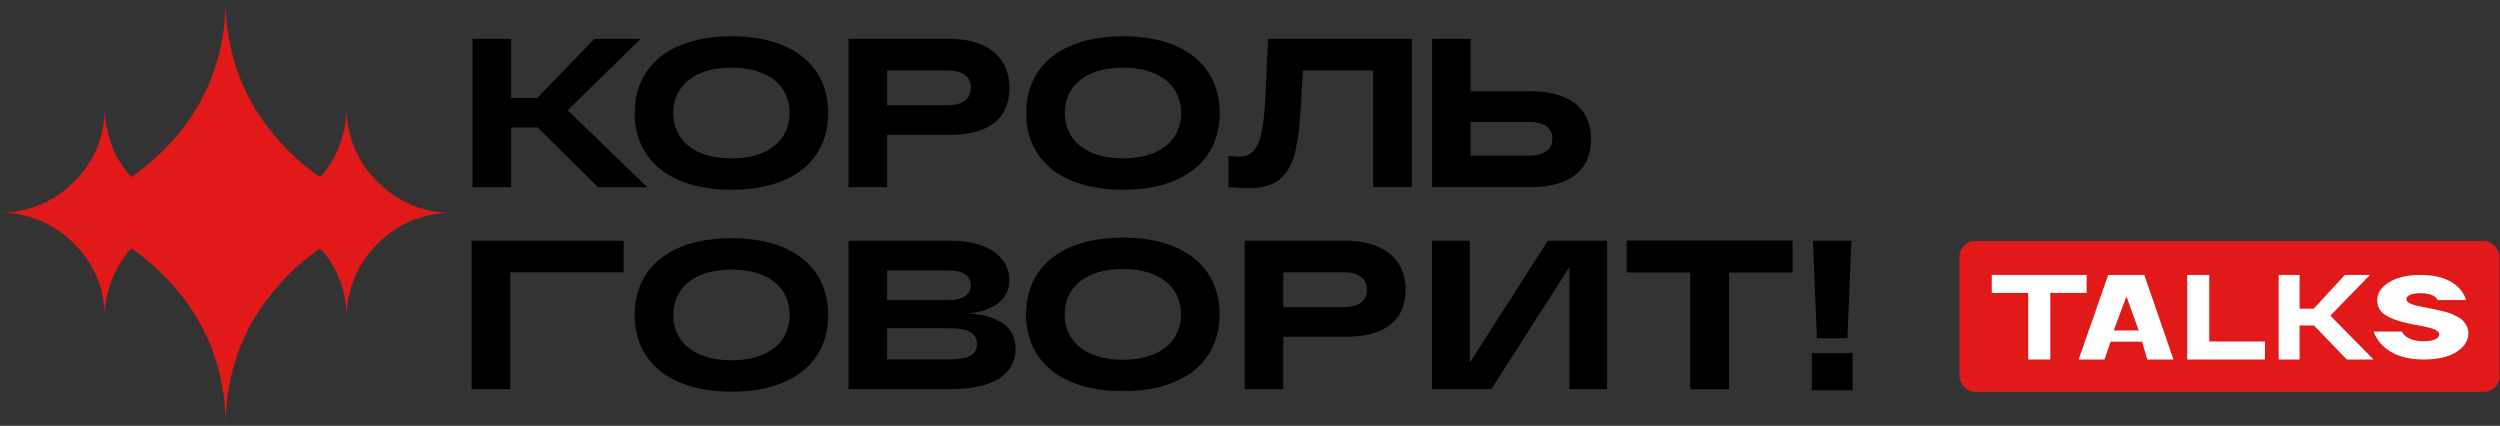
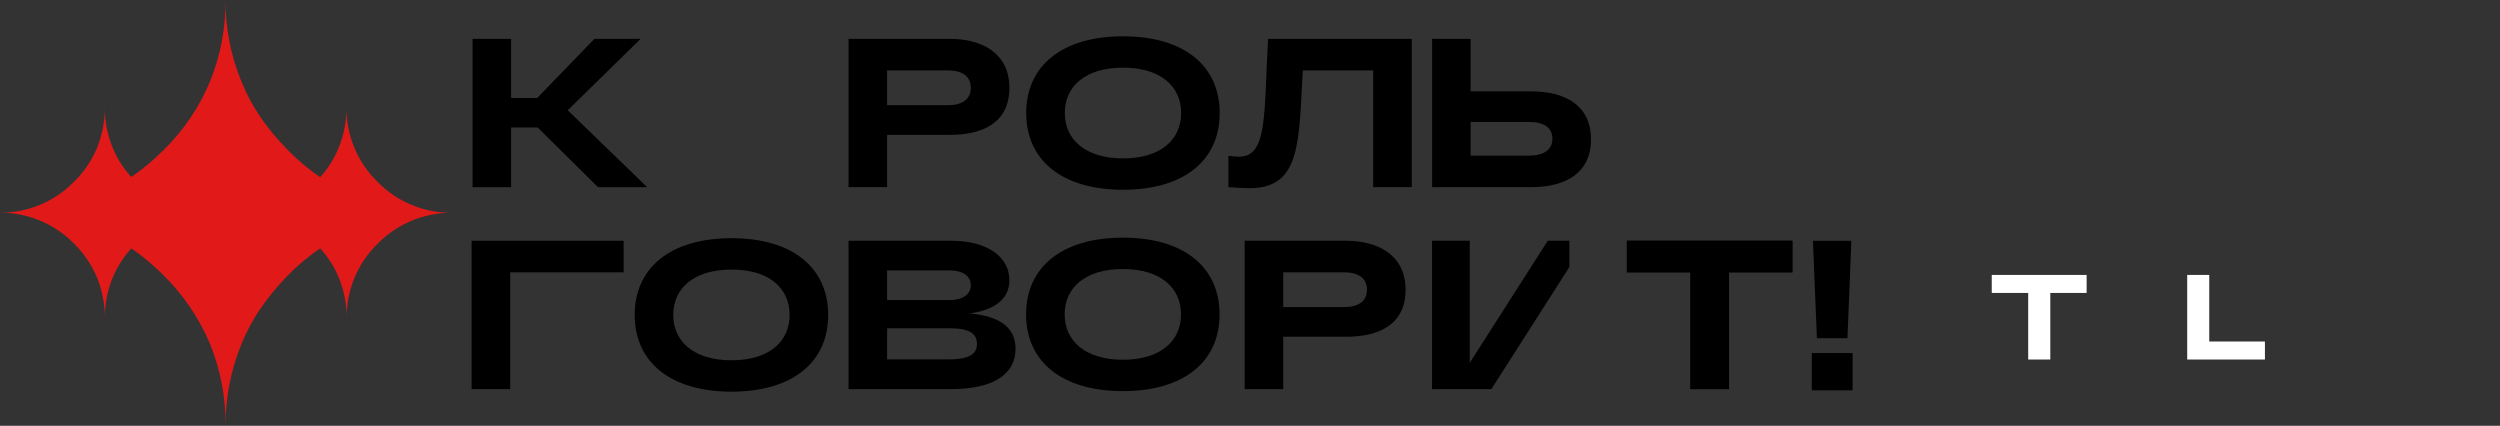
<svg xmlns="http://www.w3.org/2000/svg" width="3112" height="530" viewBox="0 0 3112 530" fill="none">
  <rect x="0" y="0" width="3112" height="530" fill="#333333" stroke="none" />
  <path d="M636.245 158.627H669.22L744.419 233.032H805.633L706.683 137.256L797.451 48.347H739.931L668.7 121.958H636.245V48.347H588.221V233.032H636.245V158.627Z" fill="black" />
-   <path d="M910.633 45.198C834.369 45.198 790.063 82.115 790.063 140.702C790.063 199.289 834.369 236.206 910.633 236.206C986.898 236.206 1030.93 199.264 1030.93 140.702C1030.93 82.14 986.823 45.198 910.633 45.198ZM910.633 197.156C863.526 197.156 838.063 173.677 838.063 140.702C838.063 107.727 863.402 84.198 910.633 84.198C957.865 84.198 982.906 107.702 982.906 140.677C982.906 173.652 957.592 197.156 910.633 197.156Z" fill="black" />
  <path d="M1104.27 167.875H1182.37C1224.52 167.875 1256.5 152.032 1256.5 109.289C1256.5 66.545 1222.73 48.347 1182.37 48.347H1056.24V232.958H1104.27V167.875ZM1104.27 87.669H1179.99C1197.14 87.669 1208.48 94.537 1208.48 109.289C1208.48 124.041 1197.14 130.933 1179.99 130.933H1104.27V87.669Z" fill="black" />
  <path d="M1397.99 236.206C1474.23 236.206 1518.29 199.264 1518.29 140.702C1518.29 82.14 1474.23 45.198 1397.99 45.198C1321.76 45.198 1277.42 82.115 1277.42 140.702C1277.42 199.289 1321.76 236.206 1397.99 236.206ZM1397.99 84.223C1444.95 84.198 1470.29 107.727 1470.29 140.702C1470.29 173.677 1444.95 197.156 1397.99 197.156C1351.04 197.156 1325.45 173.677 1325.45 140.702C1325.45 107.727 1350.76 84.198 1397.99 84.198V84.223Z" fill="black" />
  <path d="M1621.75 87.669H1709.35V232.958H1757.37V48.347H1578.49C1573.21 141.495 1578.22 195.049 1542.61 195.049C1538.11 194.963 1533.61 194.607 1529.15 193.983V232.958C1538.92 233.751 1549.48 234.272 1555.28 234.272C1620.17 234.346 1616.57 175.264 1621.75 87.669Z" fill="black" />
  <path d="M1906.08 232.958C1948.23 232.958 1980.46 215.801 1980.46 173.602C1980.46 130.859 1948.01 113.702 1906.08 113.702H1830.61V48.347H1782.69V232.958H1906.18H1906.08ZM1830.61 151.784H1903.7C1920.84 151.784 1932.46 158.379 1932.46 172.611C1932.46 186.842 1920.84 193.735 1903.7 193.735H1830.61V151.784Z" fill="black" />
  <path d="M587.055 484.362H635.079V338.999H776.277V299.677H587.055V484.362Z" fill="black" />
  <path d="M910.633 296.504C834.369 296.504 790.063 333.446 790.063 392.033C790.063 450.619 834.369 487.536 910.633 487.536C986.898 487.536 1030.93 450.594 1030.93 392.033C1030.93 333.471 986.823 296.504 910.633 296.504ZM910.633 448.487C863.526 448.487 838.063 425.008 838.063 392.033C838.063 359.057 863.402 335.553 910.633 335.553C957.865 335.553 982.906 359.033 982.906 392.033C982.906 425.032 957.592 448.487 910.633 448.487Z" fill="black" />
  <path d="M1206.64 390.172C1235.13 386.478 1256.5 374.081 1256.5 348.743C1256.5 319.982 1229.23 299.677 1184.2 299.677H1056.24V484.362H1183.95C1238.03 484.362 1264.16 464.85 1264.16 434.23C1264.16 407.577 1244.38 393.346 1206.64 390.172ZM1104.27 336.619H1181.85C1198.46 336.619 1208.48 343.487 1208.48 355.09C1208.48 366.693 1197.94 373.561 1181.85 373.561H1104.27V336.619ZM1179.19 447.42H1104.27V408.643H1181.85C1202.95 408.643 1216.14 413.131 1216.14 428.156C1216.14 442.412 1203.99 447.42 1179.19 447.42Z" fill="black" />
  <path d="M1675.48 299.677H1549.38V484.362H1597.38V419.205H1675.48C1717.63 419.205 1749.64 403.362 1749.64 360.619C1749.64 317.875 1715.75 299.677 1675.48 299.677ZM1673 382.263H1597.38V338.999H1673.13C1690.26 338.999 1701.61 345.842 1701.61 360.619C1701.61 375.396 1690.26 382.263 1673.13 382.263H1673Z" fill="black" />
-   <path d="M1829.57 451.635V299.677H1782.61V484.362H1856.47L1953.56 332.404V484.362H2000.52V299.677H1926.66L1829.57 451.635Z" fill="black" />
+   <path d="M1829.57 451.635V299.677H1782.61V484.362H1856.47L1953.56 332.404V484.362V299.677H1926.66L1829.57 451.635Z" fill="black" />
  <path d="M2025.12 299.677V338.999H2104.28V484.362H2152.28V338.999H2231.17V299.677H2025.12Z" fill="black" />
  <path d="M2025.12 299.677V338.999H2104.28V484.362H2152.28V338.999H2231.17V299.677H2025.12Z" fill="black" />
  <path d="M1397.82 486.842C1474.06 486.842 1518.12 449.924 1518.12 391.338C1518.12 332.751 1474.06 295.834 1397.82 295.834C1321.58 295.834 1277.25 332.776 1277.25 391.338C1277.25 449.9 1321.53 486.842 1397.82 486.842ZM1397.82 334.883C1444.78 334.883 1470.12 358.363 1470.12 391.338C1470.12 424.313 1444.78 447.817 1397.82 447.817C1350.86 447.817 1325.28 424.313 1325.28 391.338C1325.28 358.363 1350.59 334.883 1397.82 334.883Z" fill="black" />
  <path d="M2255.32 485.85V439.511H2306.1V485.85H2255.32ZM2299.7 420.99H2261.69L2256.74 299.751H2304.59L2299.7 420.99Z" fill="black" />
  <path d="M511.883 254.85C496.029 248.254 481.687 238.493 469.734 226.165C457.436 214.135 447.703 199.738 441.123 183.842C434.509 167.908 431.137 150.814 431.205 133.562C431.388 150.791 428.134 167.884 421.635 183.842C416.115 197.327 408.296 209.75 398.528 220.561C384.042 210.716 370.586 199.436 358.363 186.892C331.735 159.966 312.454 131.495 300.52 101.479C287.254 69.3 280.511 34.806 280.685 0C281.067 34.772 274.509 69.272 261.396 101.479C248.075 133.514 228.427 162.531 203.627 186.793C191.301 199.205 177.846 210.443 163.438 220.363C153.604 209.657 145.747 197.292 140.231 183.842C133.659 167.899 130.33 150.806 130.438 133.562C130.62 150.791 127.366 167.884 120.867 183.842C114.277 199.745 104.527 214.143 92.206 226.165C80.221 238.454 65.888 248.21 50.058 254.85C34.205 261.476 17.182 264.848 0 264.768C17.183 264.675 34.208 268.048 50.058 274.685C65.886 281.317 80.22 291.064 92.206 303.346C104.452 315.43 114.191 329.813 120.867 345.668C127.339 361.634 130.592 378.722 130.438 395.949C130.361 378.708 133.689 361.621 140.231 345.668C145.806 332.246 153.676 319.896 163.487 309.173C177.869 319.098 191.306 330.328 203.627 342.718C228.328 367.116 247.983 396.139 261.47 428.131C274.525 460.356 281.08 494.843 280.759 529.61C280.651 494.81 287.391 460.329 300.594 428.131C312.528 398.379 331.809 369.908 358.437 342.718C370.647 330.184 384.096 318.92 398.577 309.098C408.337 319.889 416.2 332.253 421.833 345.668C428.348 361.693 431.618 378.851 431.453 396.148C431.292 378.917 434.616 361.833 441.224 345.919C447.832 330.006 457.589 315.592 469.908 303.545C481.898 291.258 496.233 281.504 512.064 274.86C527.894 268.216 544.897 264.818 562.064 264.867C544.831 264.962 527.759 261.554 511.883 254.85Z" fill="#E21919" />
-   <rect x="2439.11" y="300.096" width="672.363" height="187.725" rx="19.345" fill="#E21919" />
-   <path d="M2954.54 412.666H2989.88C2990.99 415.038 2992.67 417.077 2994.9 418.784C3000.11 422.768 3007.42 424.76 3016.84 424.76C3023.42 424.76 3028.31 423.954 3031.54 422.341C3034.76 420.729 3036.37 418.689 3036.37 416.223C3036.37 415.18 3036 414.231 3035.26 413.378C3034.64 412.429 3033.52 411.576 3031.91 410.817C3030.42 410.058 3028.93 409.441 3027.44 408.967C3025.96 408.398 3023.79 407.829 3020.94 407.26C3018.21 406.596 3015.91 406.074 3014.05 405.695C3012.19 405.315 3009.47 404.794 3005.87 404.13C3002.4 403.466 2999.73 402.944 2997.88 402.565C2986.1 400.098 2976.67 396.684 2969.61 392.32C2962.66 387.957 2959.19 381.697 2959.19 373.54C2959.19 364.908 2964.03 357.557 2973.7 351.486C2983.49 345.321 2996.64 342.238 3013.12 342.238C3034.2 342.238 3049.95 347.455 3060.36 357.889C3064.95 362.442 3068.11 367.659 3069.85 373.54H3034.51C3033.77 372.022 3032.53 370.599 3030.79 369.271C3026.82 366.426 3020.94 365.003 3013.12 365.003C3007.05 365.003 3002.59 365.714 2999.73 367.137C2996.88 368.465 2995.46 370.125 2995.46 372.117C2995.46 374.773 2997.5 376.907 3001.59 378.519C3005.81 380.037 3011.95 381.507 3020.01 382.93C3024.72 383.784 3028.06 384.448 3030.05 384.922C3032.16 385.301 3035.44 386.06 3039.9 387.198C3044.49 388.242 3047.96 389.238 3050.32 390.186C3052.67 391.135 3055.46 392.463 3058.69 394.17C3062.04 395.783 3064.51 397.537 3066.13 399.434C3067.86 401.237 3069.35 403.466 3070.59 406.121C3071.95 408.777 3072.64 411.67 3072.64 414.8C3072.64 423.906 3067.74 431.637 3057.94 437.992C3048.15 444.347 3034.45 447.525 3016.84 447.525C2994.78 447.525 2977.79 441.739 2965.89 430.167C2960.8 425.139 2957.02 419.306 2954.54 412.666Z" fill="white" />
-   <path d="M2862.54 405.108H2880.45L2921.29 447.525H2954.54L2900.8 392.924L2950.1 342.238H2918.86L2880.17 384.203H2862.54V342.238H2836.45V447.525H2862.54V405.108Z" fill="white" />
  <path d="M2722.63 342.239H2750.07V425.108H2819.38V447.525H2722.63V342.239Z" fill="white" />
-   <path d="M2587.47 447.525L2624.3 342.238H2669.2L2705.56 447.525H2672.9L2666.4 425.298H2627.3L2619.67 447.525H2587.47ZM2631.16 411.389H2662.3L2646.99 368.892L2631.16 411.389Z" fill="white" />
  <path d="M2479.33 342.238V364.655H2524.7V447.525H2552.21V364.655H2597.43V342.238H2479.33Z" fill="white" />
</svg>